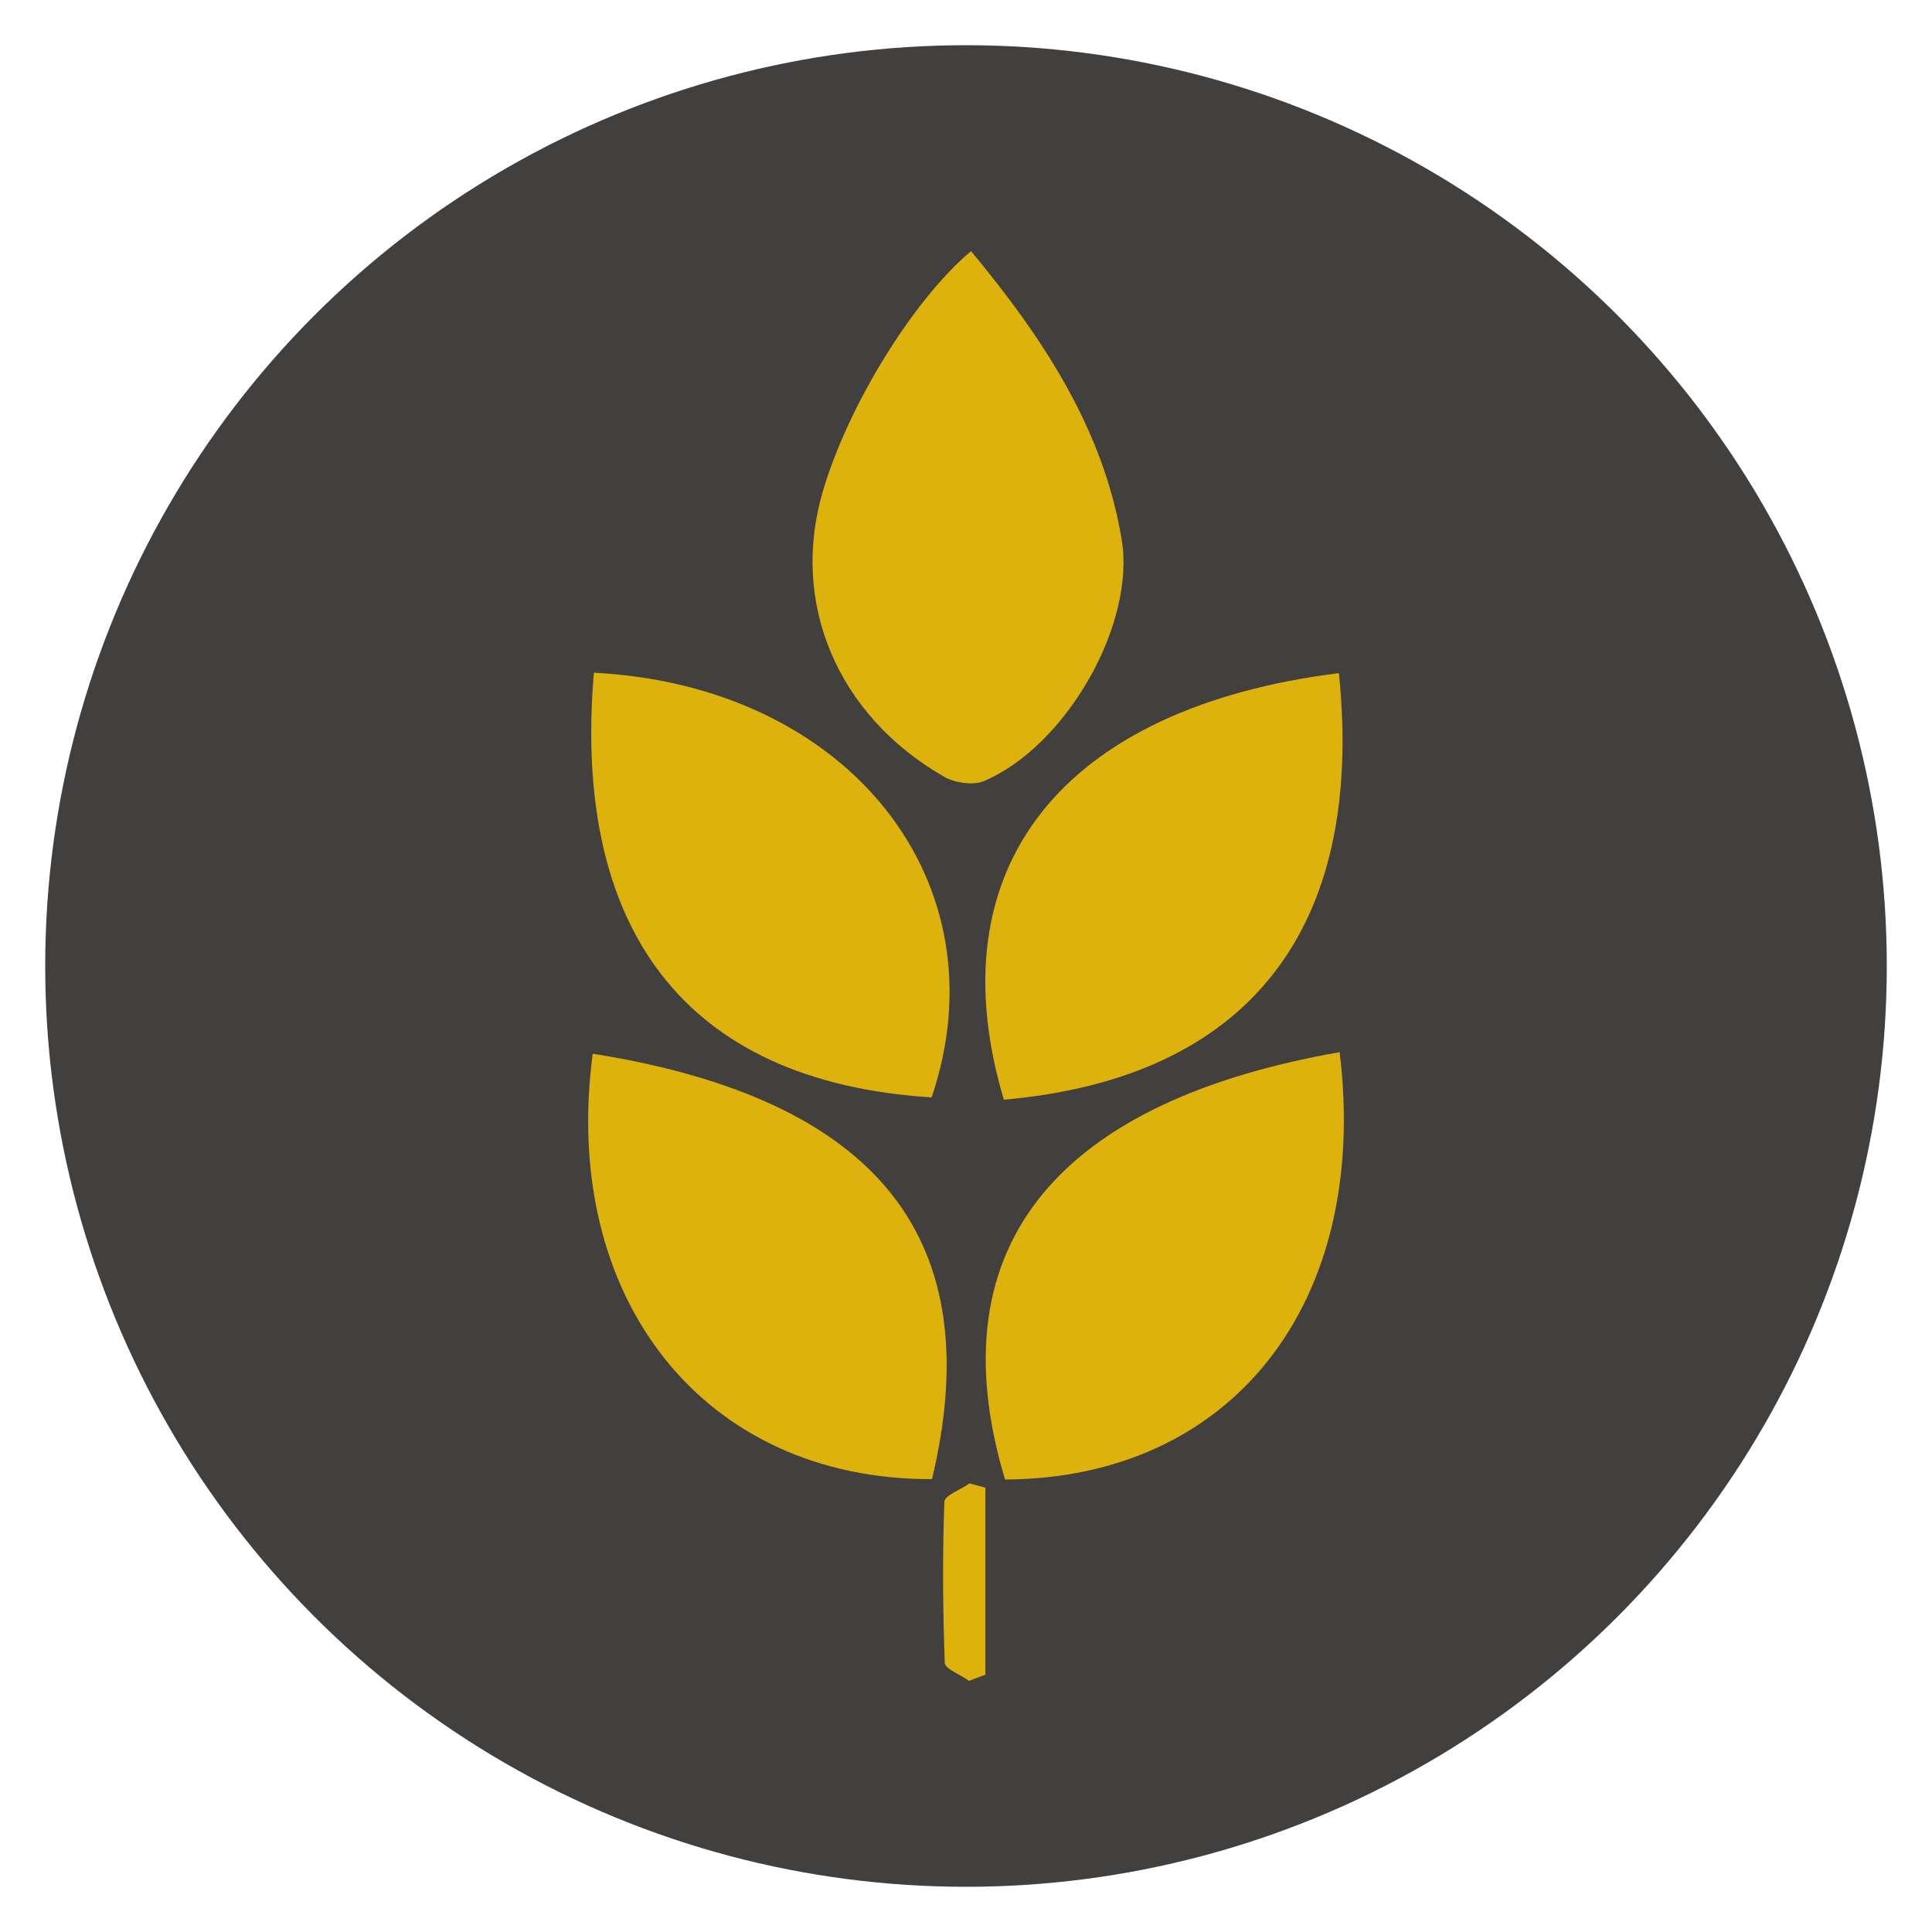
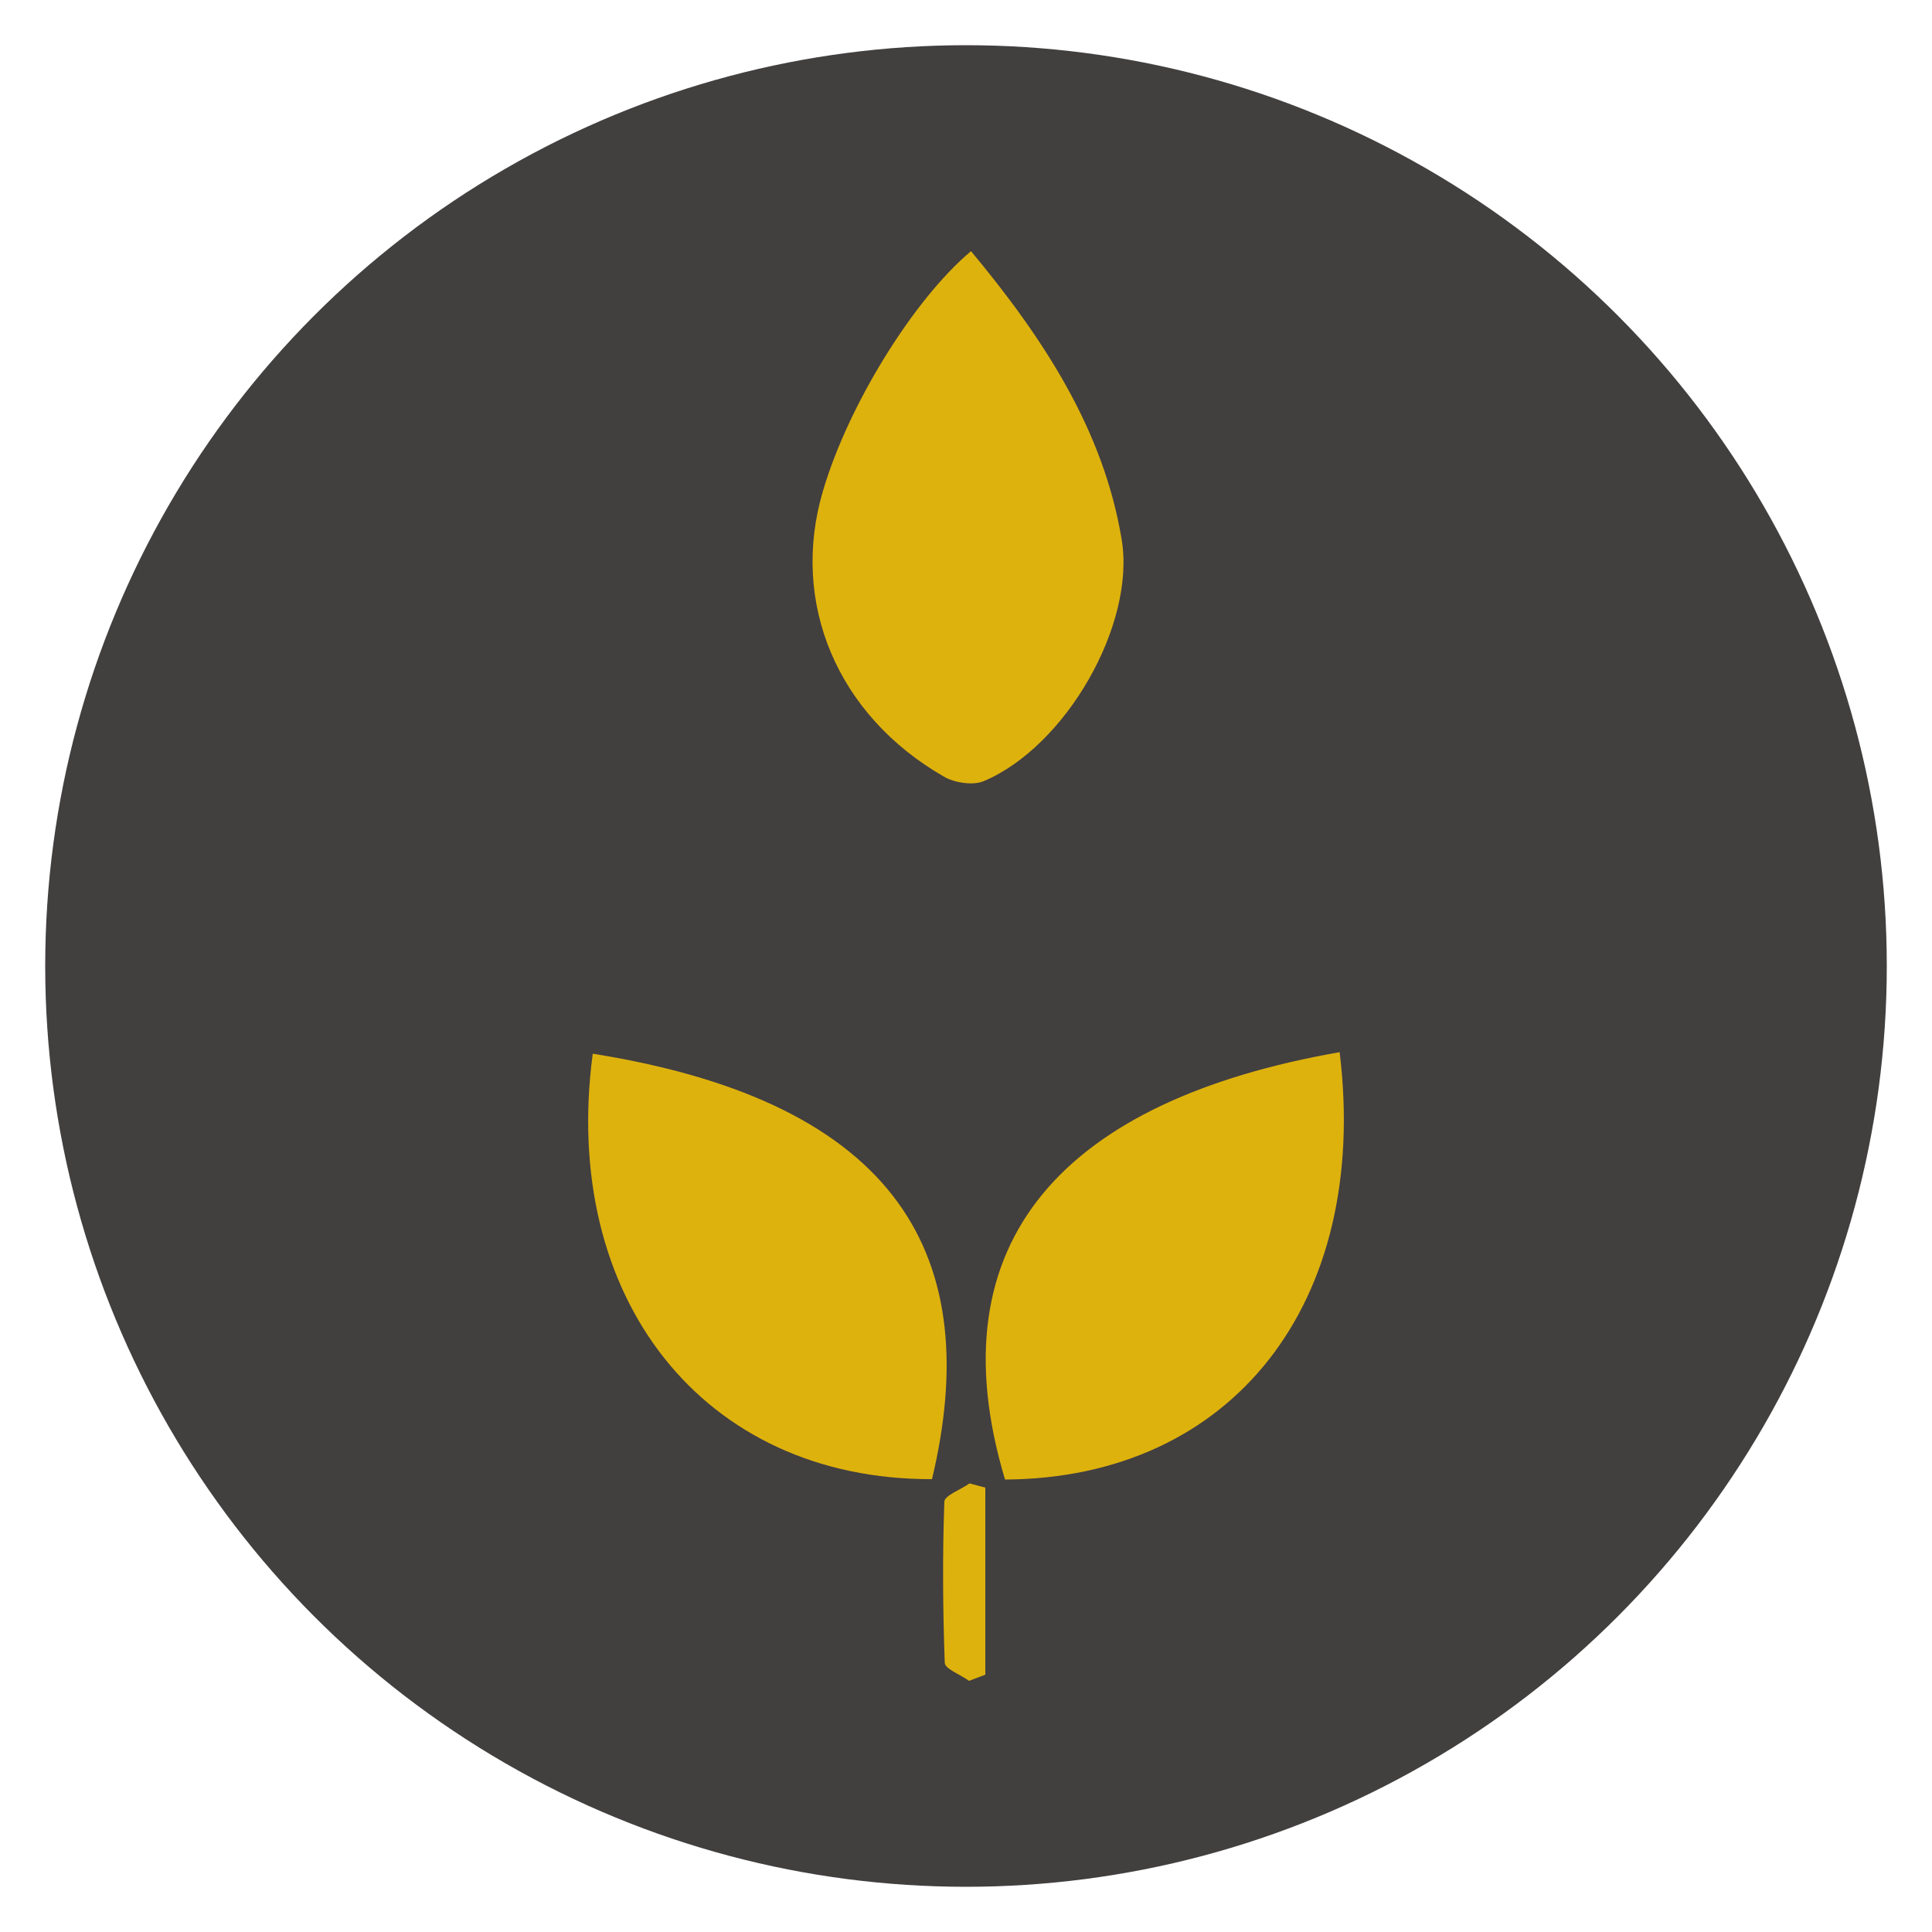
<svg xmlns="http://www.w3.org/2000/svg" version="1.1" id="Livello_1" x="0px" y="0px" viewBox="0 0 50 50" style="enable-background:new 0 0 50 50;" xml:space="preserve">
  <style type="text/css">
	.st0{fill:#423F3F;}
	.st1{fill:#DEB20D;}
</style>
  <g>
    <g>
      <circle class="st0" cx="25" cy="25" r="23.83" />
    </g>
    <g>
      <g>
        <path class="st1" d="M25.13,6.5c1.87,2.25,3.43,4.62,3.9,7.47c0.36,2.19-1.44,5.35-3.58,6.25c-0.27,0.11-0.75,0.04-1.02-0.12     c-2.77-1.59-3.99-4.51-3.13-7.4C21.95,10.49,23.64,7.75,25.13,6.5z" />
      </g>
      <g>
        <path class="st1" d="M24.12,38.28c-5.92,0.02-9.62-4.69-8.78-11.01C23.32,28.54,25.48,32.58,24.12,38.28z" />
      </g>
      <g>
-         <path class="st1" d="M34.65,17.42c0.68,6.61-2.33,10.48-8.67,11.04C24.19,22.47,27.47,18.32,34.65,17.42z" />
-       </g>
+         </g>
      <g>
-         <path class="st1" d="M15.37,17.41c6.61,0.34,10.62,5.44,8.74,10.99C17.68,28,14.81,23.99,15.37,17.41z" />
-       </g>
+         </g>
      <g>
        <path class="st1" d="M34.67,27.23c0.79,6.5-2.79,11.03-8.66,11.06C24.15,32.09,27.58,28.47,34.67,27.23z" />
      </g>
      <g>
        <path class="st1" d="M25.08,43.5c-0.22-0.16-0.63-0.31-0.63-0.47c-0.05-1.39-0.06-2.78-0.01-4.17c0.01-0.16,0.43-0.31,0.65-0.47     c0.14,0.04,0.27,0.07,0.41,0.11c0,1.61,0,3.23,0,4.84C25.36,43.39,25.22,43.45,25.08,43.5z" />
      </g>
    </g>
  </g>
</svg>